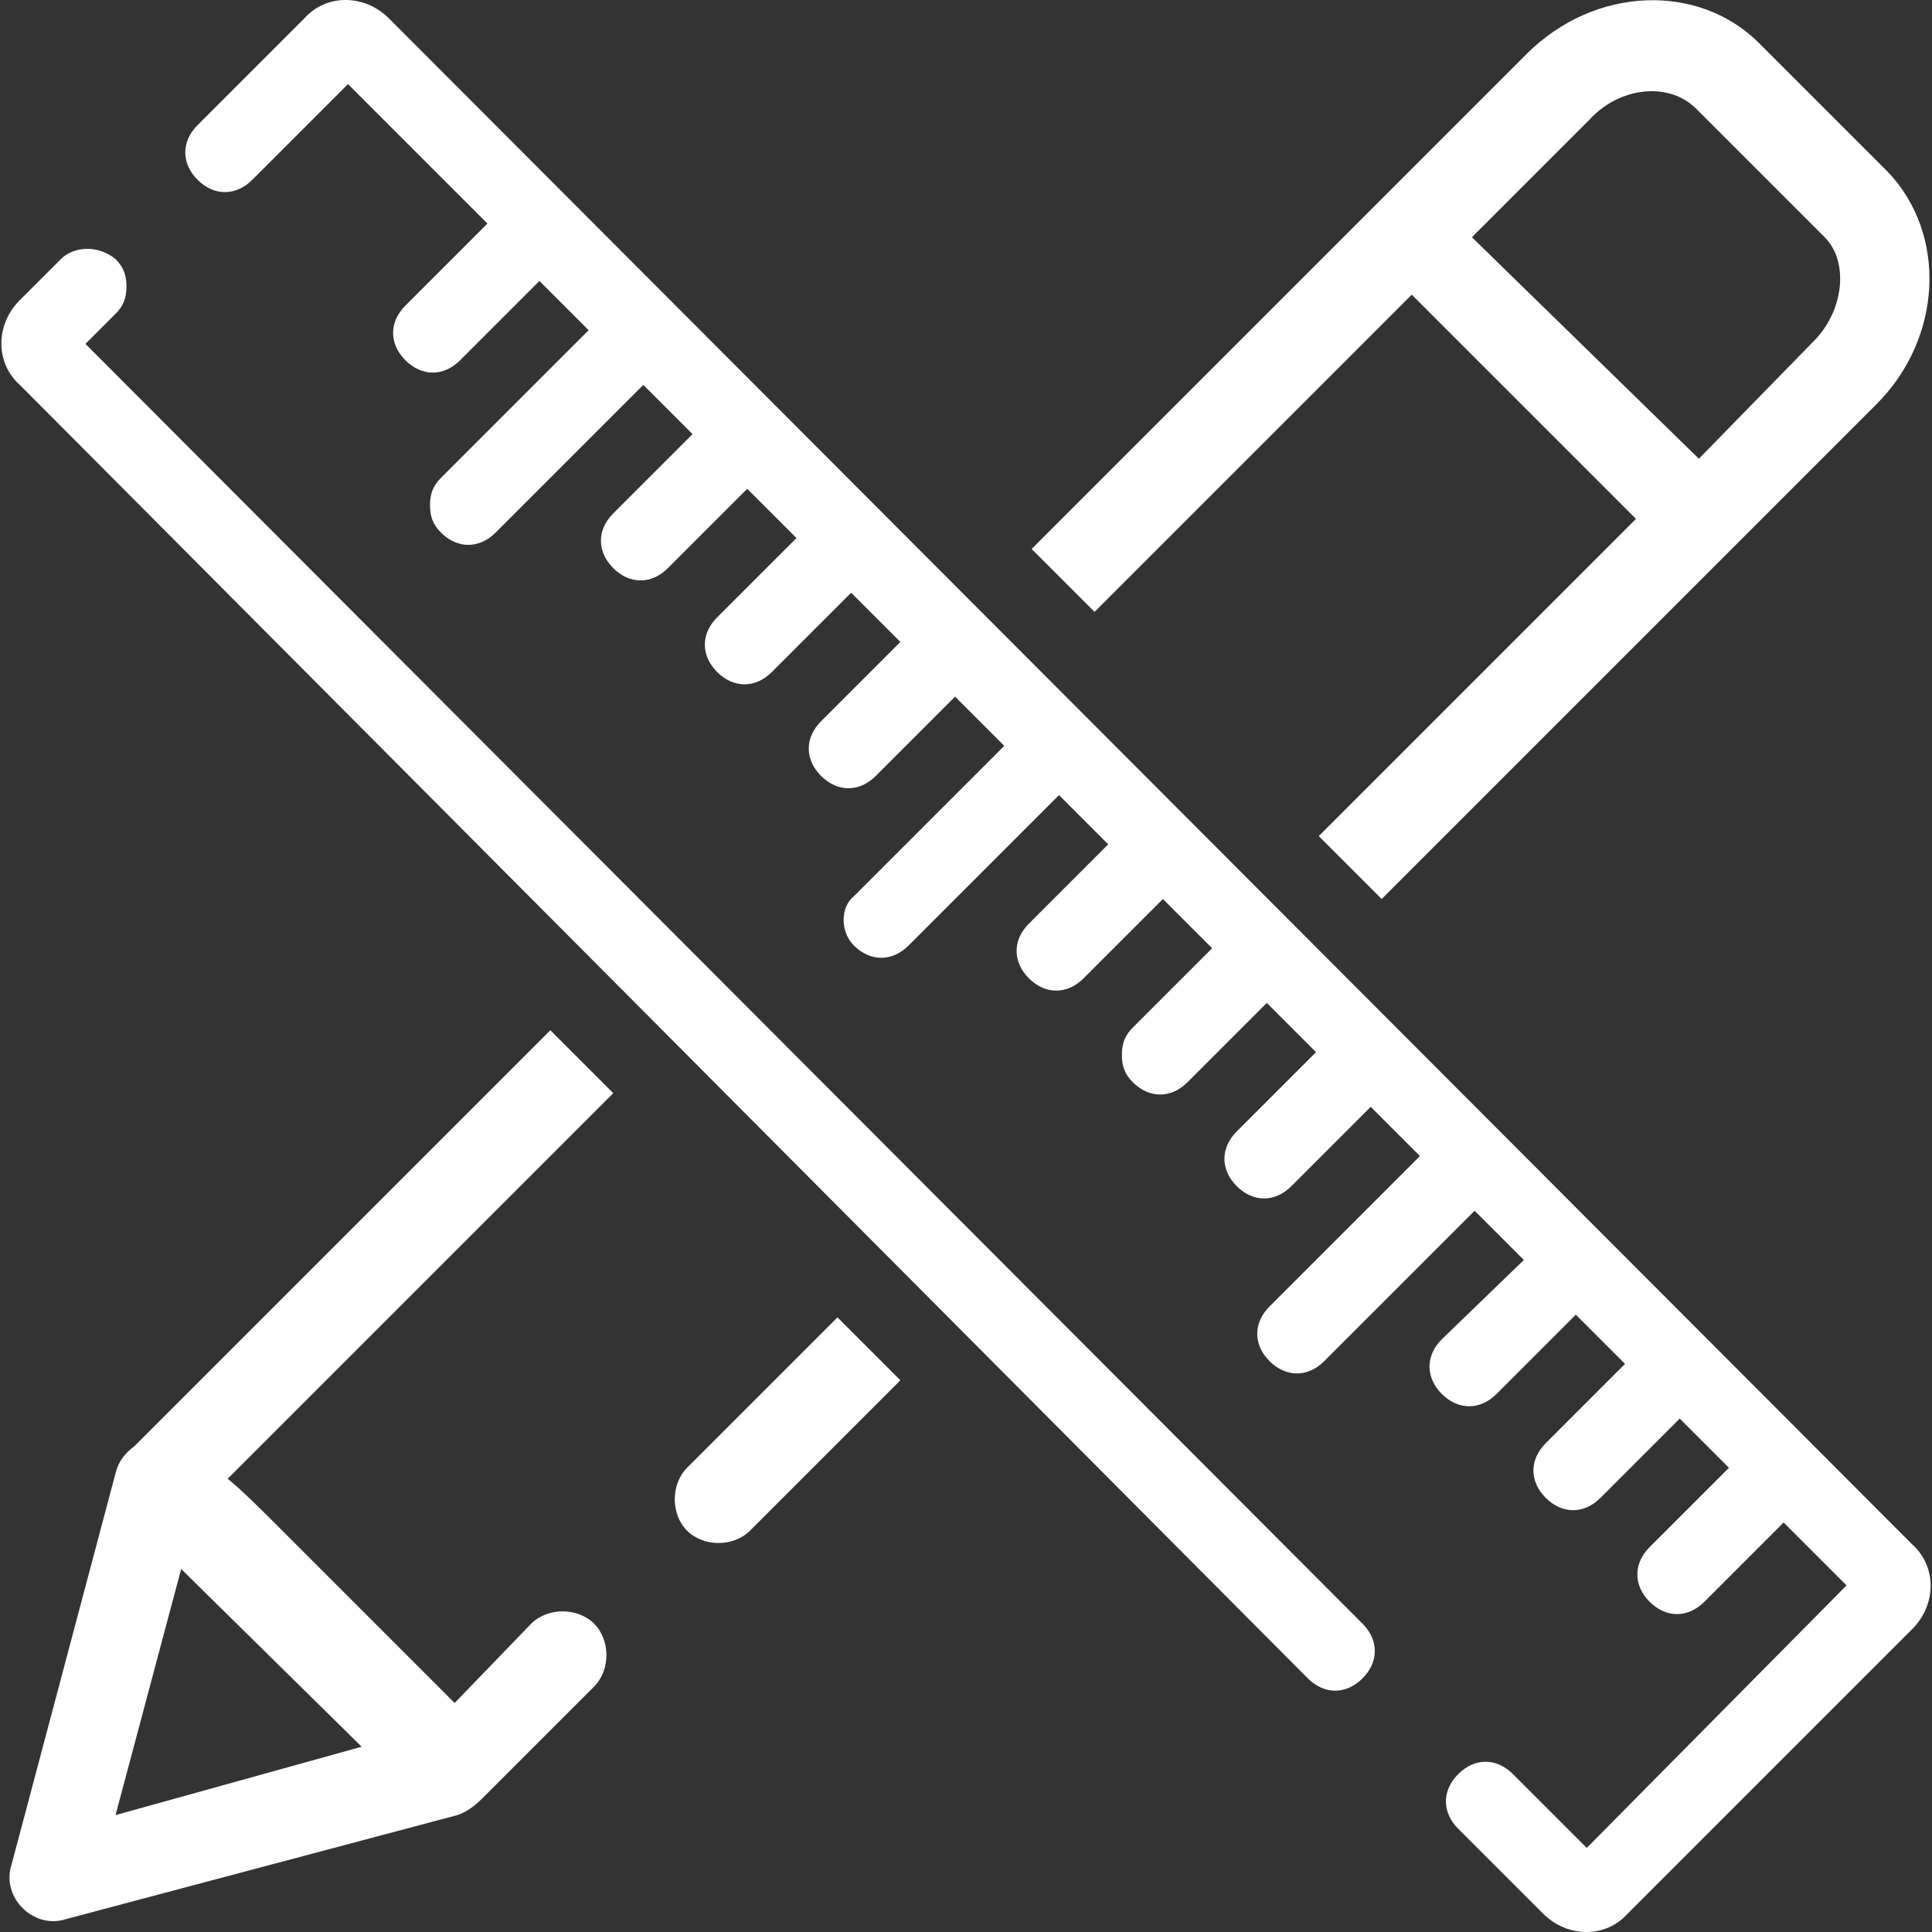
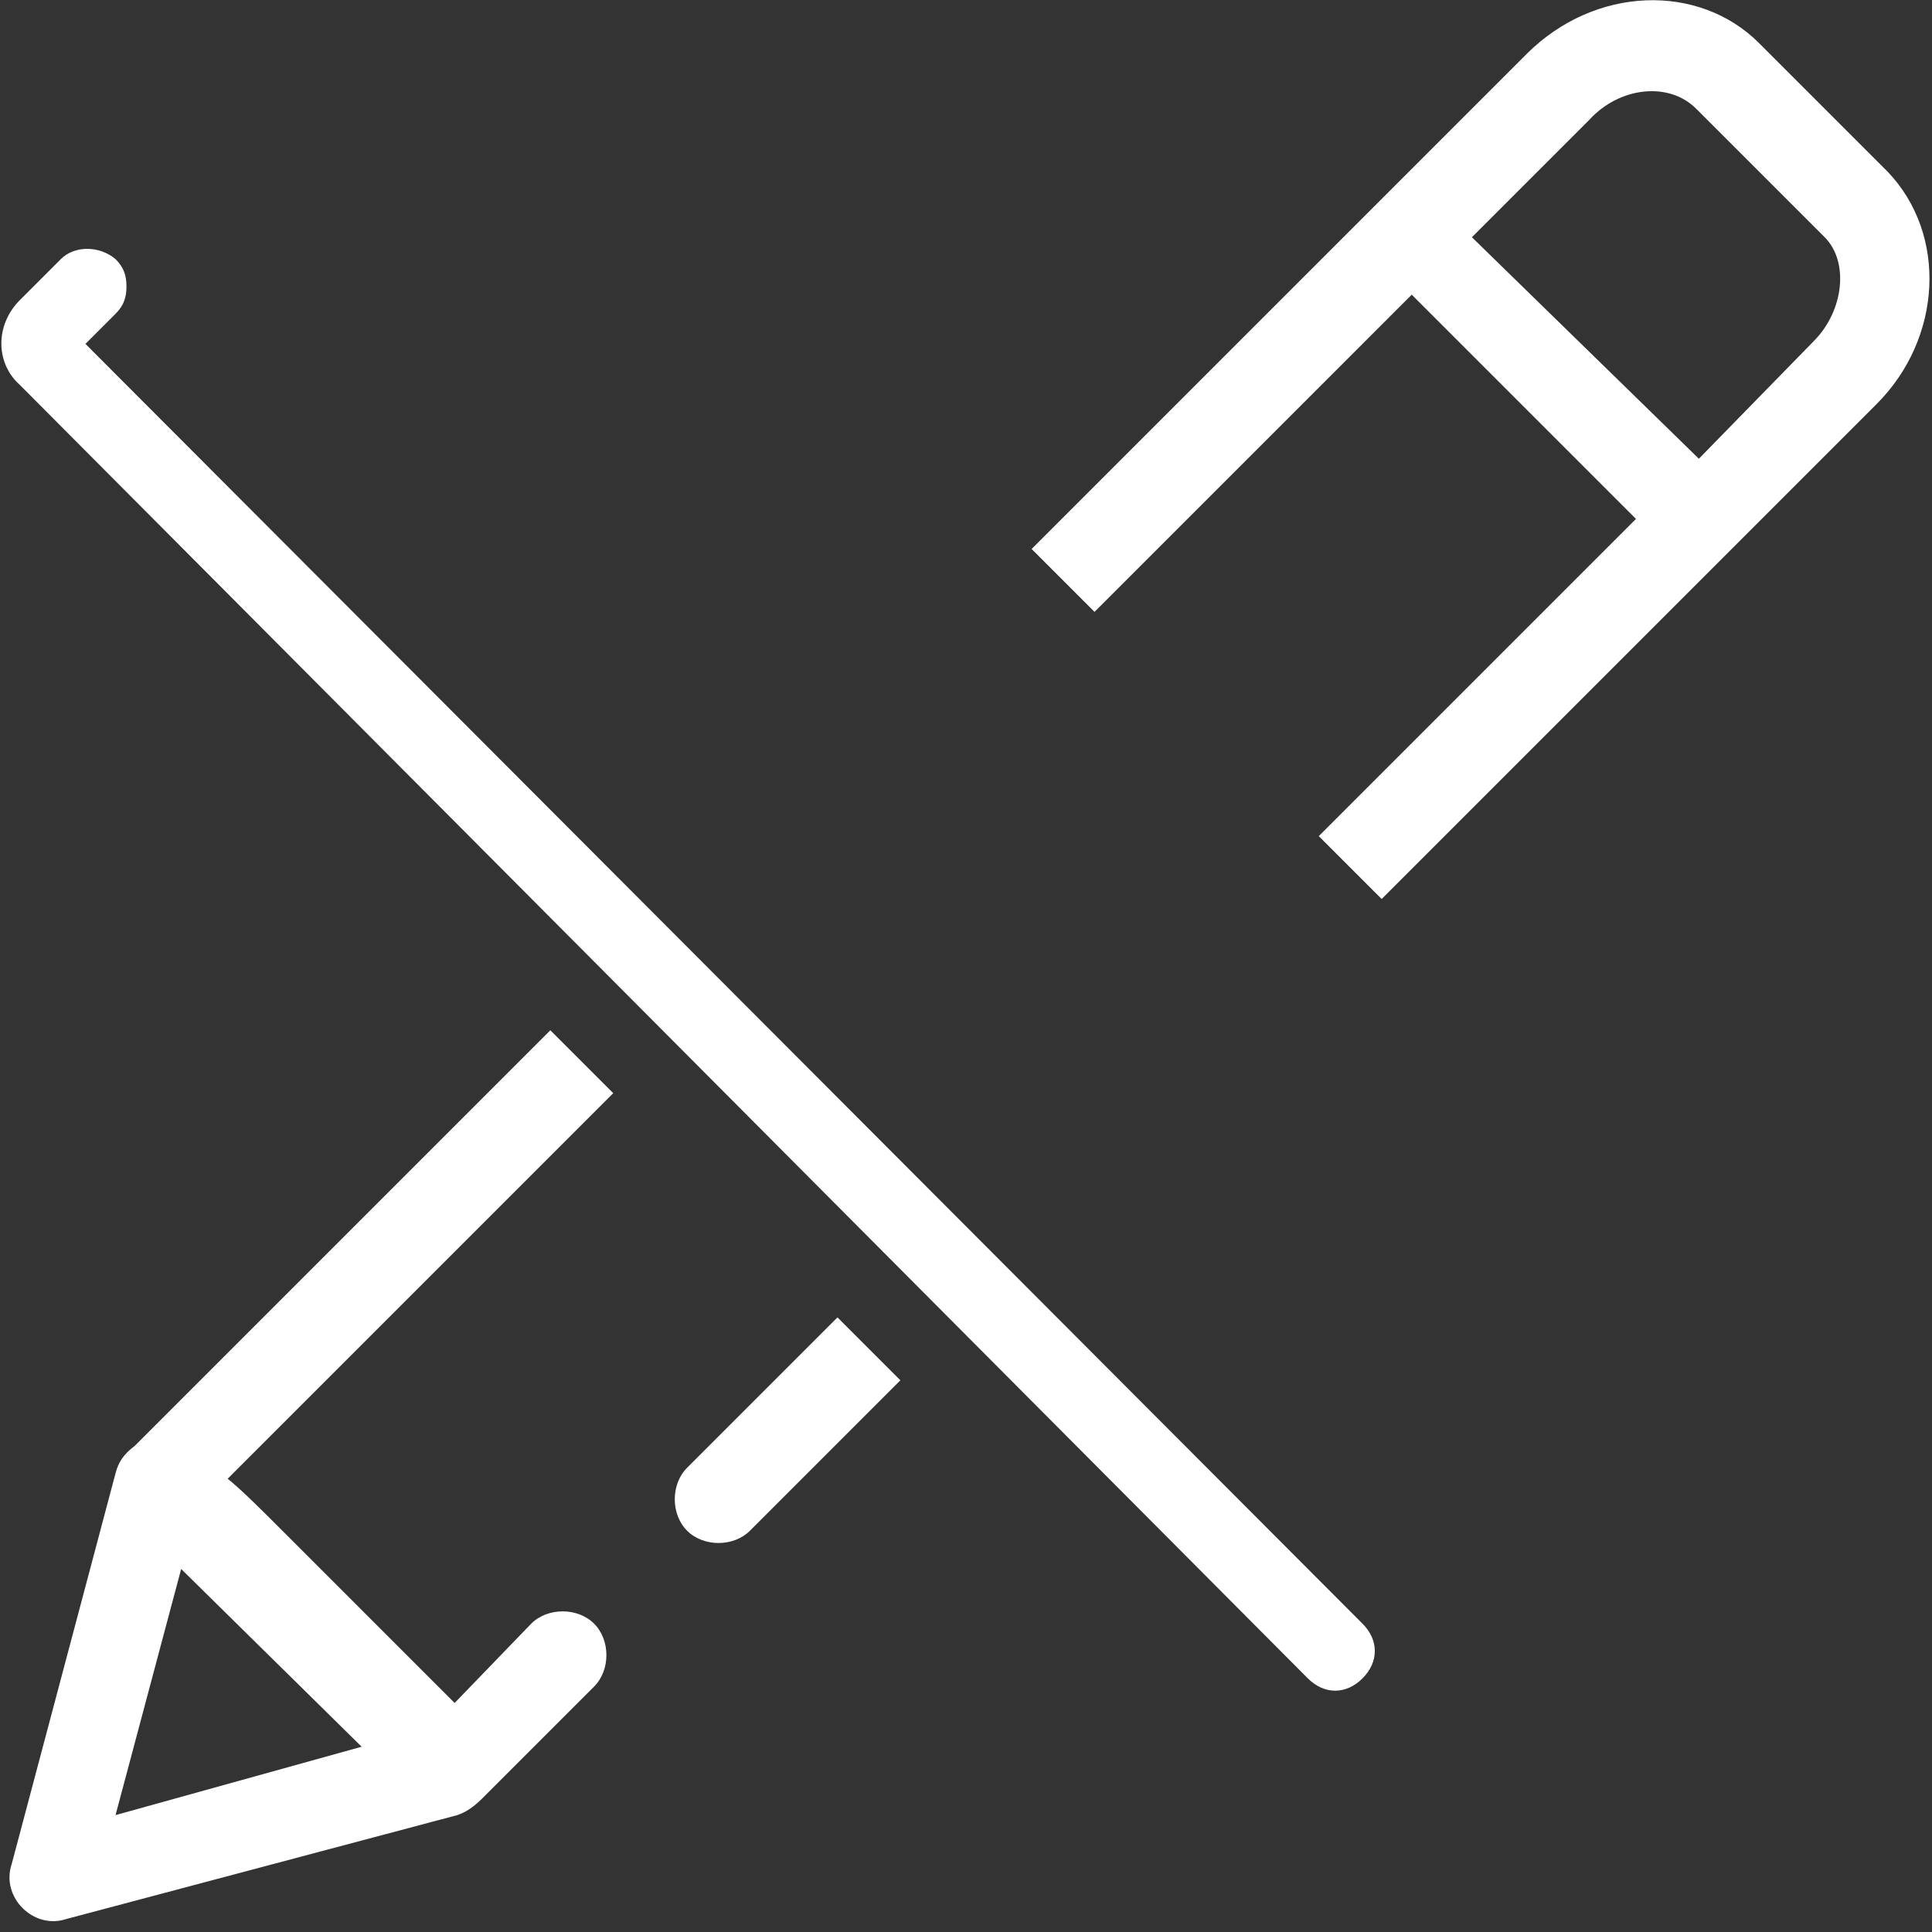
<svg xmlns="http://www.w3.org/2000/svg" version="1.1" width="1024" height="1024" viewBox="0 0 1024 1024">
  <rect x="0" y="0" width="1024" height="1024" fill="#333333" stroke="none" />
  <title />
  <g id="icomoon-ignore">
</g>
  <path fill="#fff" d="M693.175 889.569c8.697 8.697 20.292 8.697 28.987 0s8.697-20.292 0-28.987l-676.869-678.319 15.944-15.944c4.348-4.348 5.798-8.697 5.798-14.494s-1.449-10.146-5.798-14.494c-8.697-7.247-21.741-7.247-28.987 0l-21.741 21.741c-13.045 13.045-13.045 33.336 0 44.931l682.667 685.566z" />
-   <path fill="#fff" d="M452.576 501.13c8.697 8.697 20.292 8.697 28.987 0l79.717-79.717 26.090 26.090-42.032 42.032c-8.697 8.697-8.697 20.292 0 28.987s20.292 8.697 28.987 0l42.032-42.032 26.090 26.090-42.032 42.032c-4.348 4.348-5.798 8.697-5.798 14.494s1.449 10.146 5.798 14.494c8.697 8.697 20.292 8.697 28.987 0l42.032-42.032 26.090 26.090-42.032 42.032c-8.697 8.697-8.697 20.292 0 28.987s20.292 8.697 28.987 0l42.032-42.032 26.090 26.090-79.717 79.717c-8.697 8.697-8.697 20.292 0 28.987s20.292 8.697 28.987 0l79.717-79.717 26.090 26.090-43.482 42.032c-8.697 8.697-8.697 20.292 0 28.987s20.292 8.697 28.987 0l42.032-42.032 26.090 26.090-42.032 42.032c-8.697 8.697-8.697 20.292 0 28.987s20.292 8.697 28.987 0l42.032-42.032 26.090 26.090-42.032 42.032c-8.697 8.697-8.697 20.292 0 28.987s20.292 8.697 28.987 0l42.032-42.032 33.336 33.336-137.693 139.142-39.133-39.133c-8.697-8.697-20.292-8.697-28.987 0s-8.697 20.292 0 28.987l44.931 44.931c13.045 13.045 33.336 13.045 44.931 0l150.737-150.737c13.045-13.045 13.045-33.336 0-44.931l-807.315-808.764c-13.045-13.045-33.336-13.045-44.931 0l-56.527 56.527c-8.697 8.697-8.697 20.292 0 28.987s20.292 8.697 28.987 0l50.729-50.729 73.92 73.92-43.482 43.482c-8.697 8.697-8.697 20.292 0 28.987s20.292 8.697 28.987 0l42.032-42.032 26.090 26.090-78.268 78.268c-4.348 4.348-5.798 8.697-5.798 14.494s1.449 10.146 5.798 14.494c8.697 8.697 20.292 8.697 28.987 0l78.268-78.268 26.090 26.090-42.032 42.032c-8.697 8.697-8.697 20.292 0 28.987s20.292 8.697 28.987 0l42.032-42.032 26.090 26.090-42.032 42.032c-8.697 8.697-8.697 20.292 0 28.987s20.292 8.697 28.987 0l42.032-42.032 26.090 26.090-42.032 42.032c-8.697 8.697-8.697 20.292 0 28.987s20.292 8.697 28.987 0l42.032-42.032 26.090 26.090-79.717 79.717c-7.247 5.798-7.247 18.843 0 26.090z" />
  <path fill="#fff" d="M364.162 777.965c-8.697 8.697-8.697 24.64 0 33.336s24.64 8.697 33.336 0l79.717-79.717-33.336-33.336-79.717 79.717z" />
  <path fill="#fff" d="M71.384 766.37v0c-5.798 4.348-8.697 8.697-10.146 14.494l-55.077 207.264c-2.899 8.697 0 17.393 5.798 23.191s14.494 8.697 23.191 5.798l207.264-55.077c4.348-1.449 8.697-4.348 13.045-8.697l59.425-59.425c8.697-8.697 8.697-24.64 0-33.336s-24.64-8.697-33.336 0l-40.583 42.032-91.312-91.312c-11.595-11.595-21.741-21.741-28.987-27.539l204.365-204.365-33.336-33.336-220.309 220.309zM191.683 925.805l-130.446 36.235 34.785-130.446 95.66 94.211z" />
  <path fill="#fff" d="M1000.448 90.951l-68.122-68.122c-31.886-31.886-86.963-30.437-123.199 5.798l-262.341 262.341 33.336 33.336 168.13-168.13 118.851 118.851-168.13 168.13 33.336 33.336 262.341-262.341c34.785-34.785 37.684-89.862 5.798-123.199zM961.315 180.813l-60.875 62.324-120.3-117.401 62.324-62.324c15.944-17.393 42.032-20.292 56.527-5.798l68.122 68.122c13.045 13.045 10.146 39.133-5.798 55.077z" />
</svg>